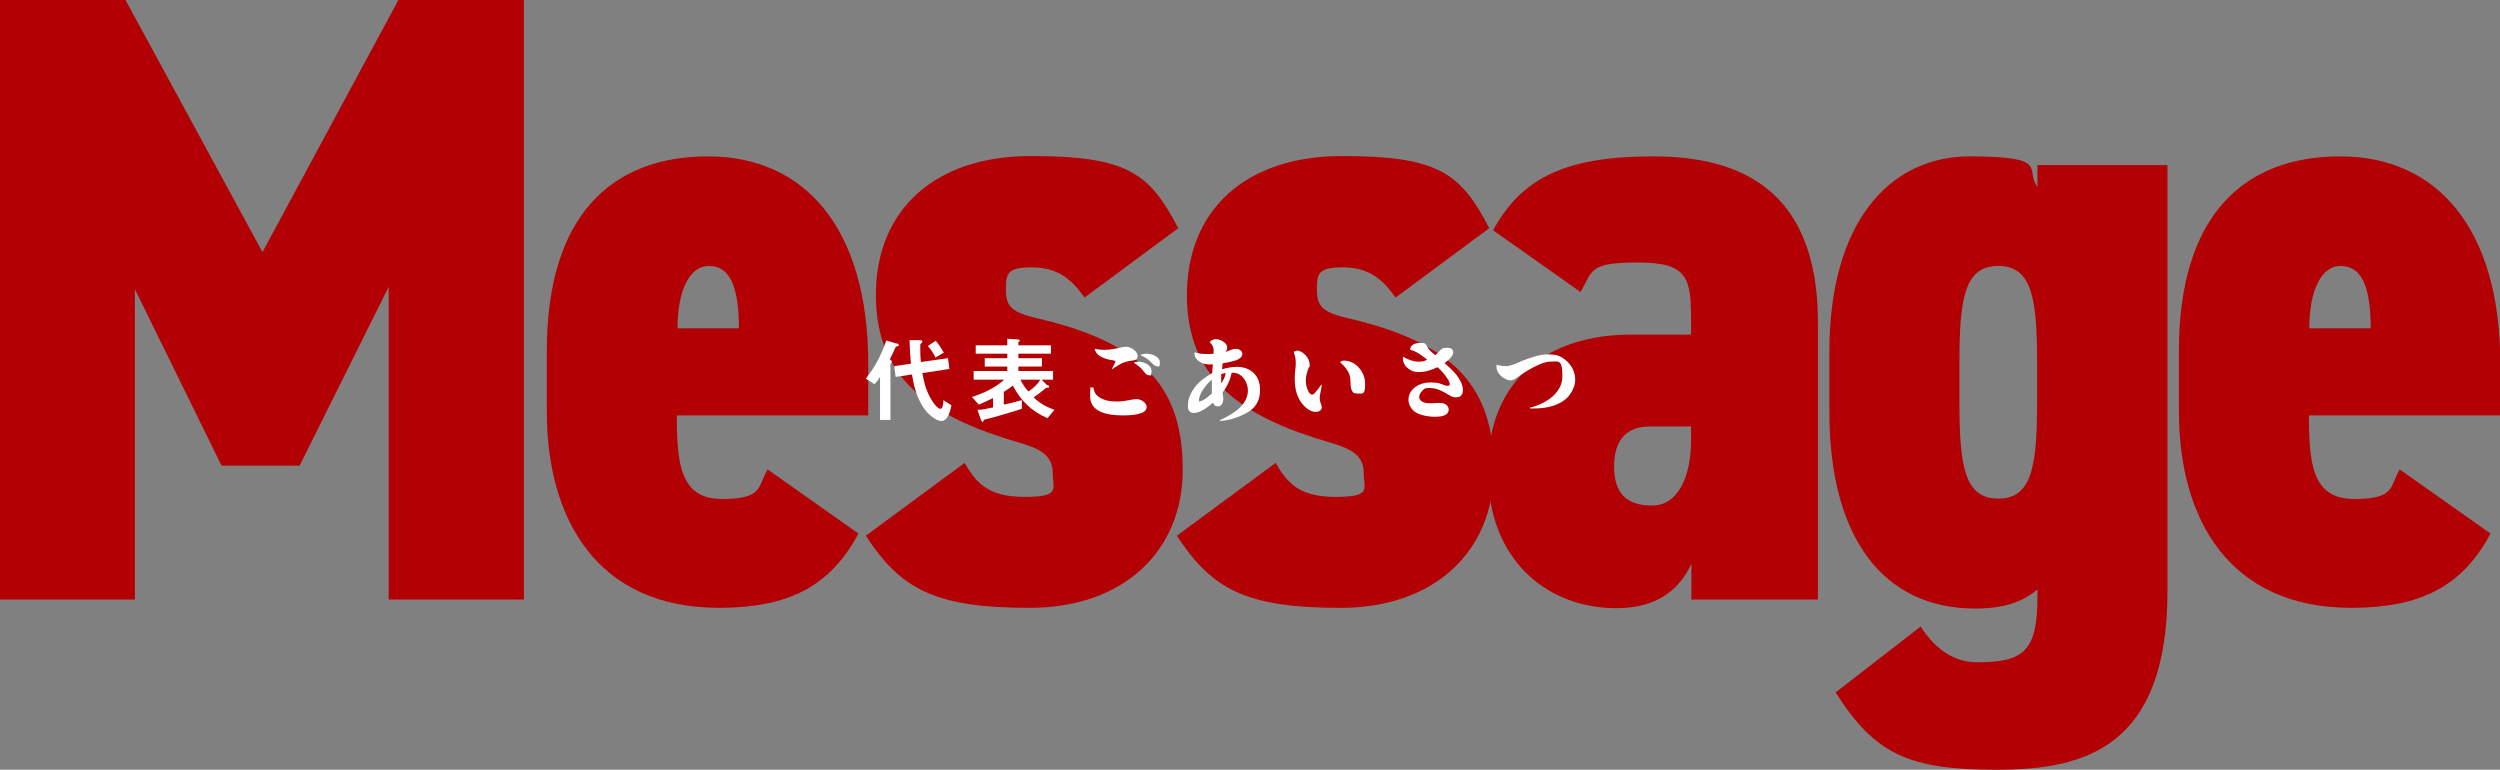
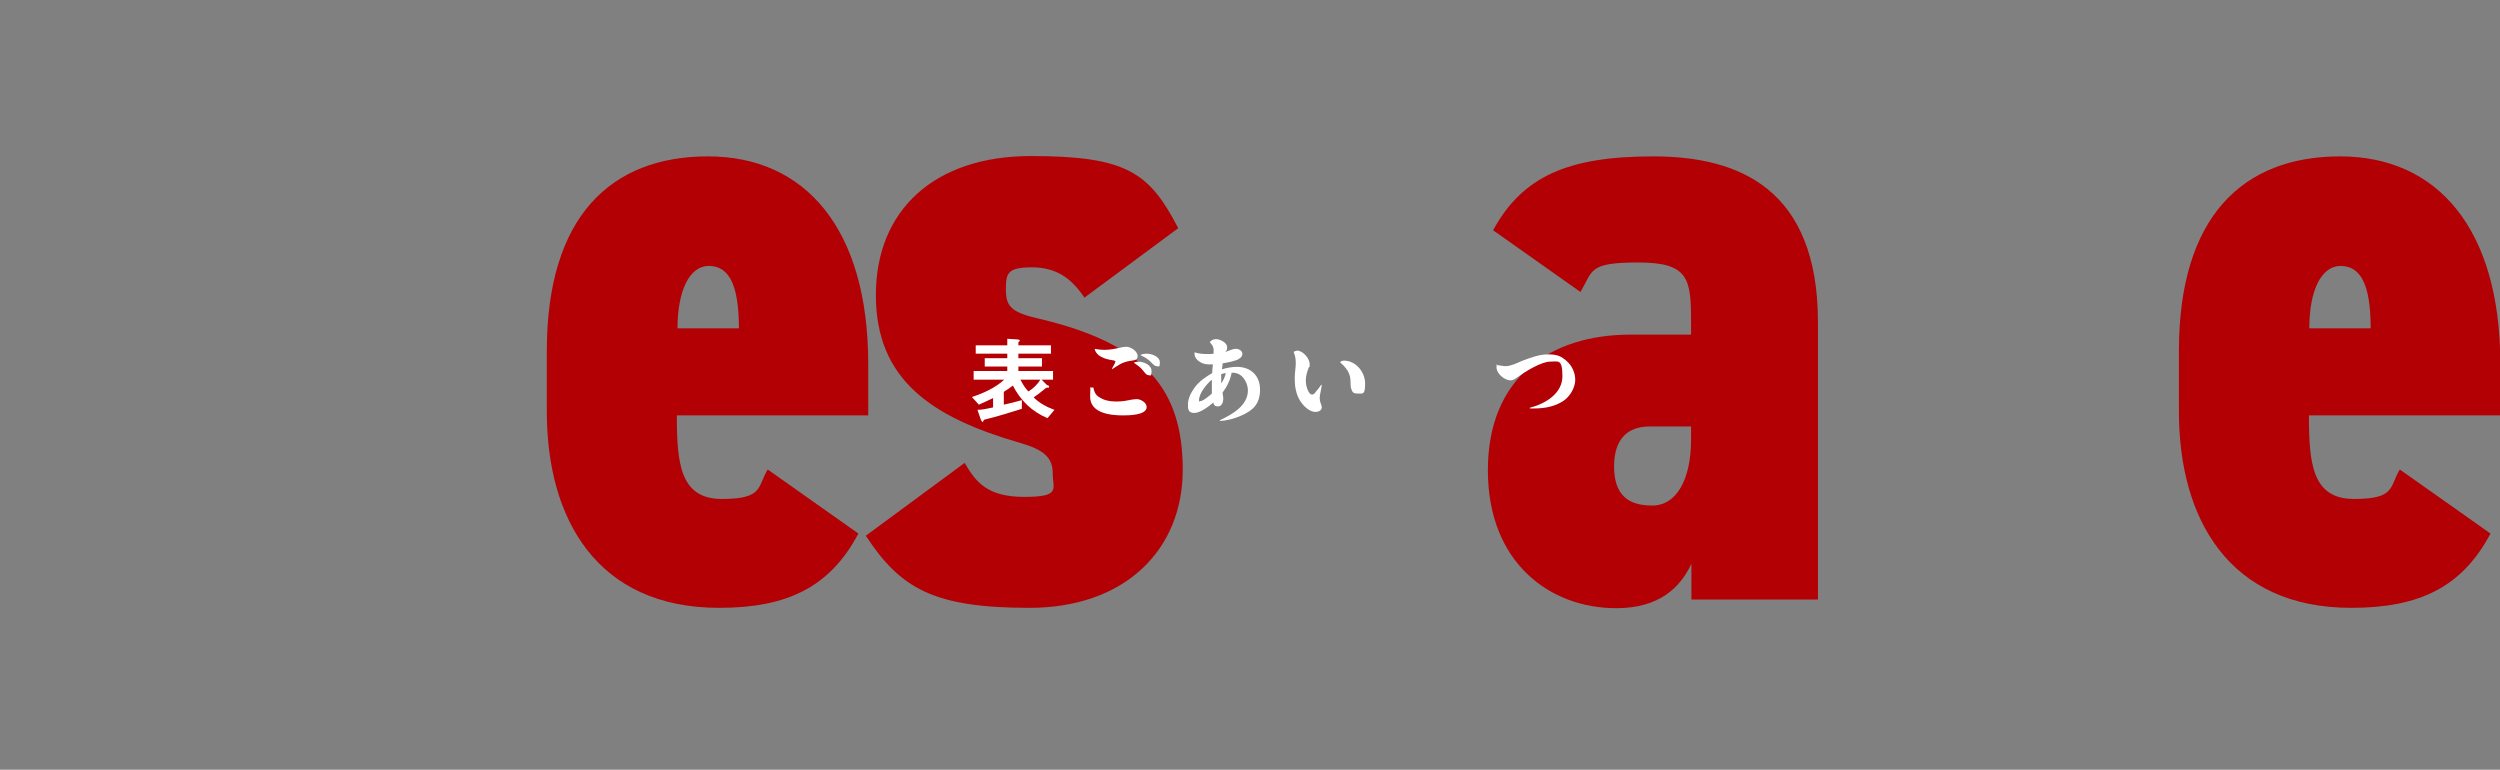
<svg xmlns="http://www.w3.org/2000/svg" id="_レイヤー_1" data-name="レイヤー 1" version="1.1" viewBox="0 0 721 222">
  <rect x="0" y="0" width="721" height="222" fill="#808080" stroke="none" />
  <defs>
    <style>
      .cls-1 {
        fill: #b30004;
      }

      .cls-1, .cls-2 {
        stroke-width: 0px;
      }

      .cls-2 {
        fill: #fff;
      }
    </style>
  </defs>
  <g>
-     <path class="cls-1" d="M75.7,72.7L114.9,0h36.2v172.9h-39v-90.2l-25.7,51.6h-22.5l-25-50.9v89.5H0V0h36.2l39.5,72.7Z" />
    <path class="cls-1" d="M247.6,153.8c-8.2,15.5-20.5,21.5-40.2,21.5-35.2,0-49.7-25.6-49.7-56.6v-17.5c0-38.8,18.5-56.1,46.5-56.1s46.2,20.8,46.2,59.9v14.8h-55.2c0,14,1,24.1,13,24.1s10.2-3.5,13.2-8.5l26.2,18.5ZM195.4,94.7h17.7c0-13.3-3.2-18-8.7-18s-9,7-9,18Z" />
    <path class="cls-1" d="M312.8,85.9c-3.7-5.5-8-8.8-15.2-8.8s-7.5,1.8-7.5,6.5,1.5,6.5,9.5,8.3c31,7.3,41.5,20.5,41.5,43.6s-16.7,39.8-44.2,39.8-37.2-5.5-47.2-20.8l28.5-21c3.2,5.5,6.5,9.8,17.2,9.8s8.2-2.3,8.2-6.8-2.5-6.8-9.5-8.8c-25.2-7.3-41.5-18-41.5-42.6s17-40.1,44.7-40.1,34.2,4.8,42.5,20.8l-27,20Z" />
-     <path class="cls-1" d="M402.5,85.9c-3.7-5.5-8-8.8-15.2-8.8s-7.5,1.8-7.5,6.5,1.5,6.5,9.5,8.3c31,7.3,41.5,20.5,41.5,43.6s-16.7,39.8-44.2,39.8-37.2-5.5-47.2-20.8l28.5-21c3.2,5.5,6.5,9.8,17.2,9.8s8.2-2.3,8.2-6.8-2.5-6.8-9.5-8.8c-25.2-7.3-41.5-18-41.5-42.6s17-40.1,44.7-40.1,34.2,4.8,42.5,20.8l-27,20Z" />
    <path class="cls-1" d="M470.2,96.5h17.5v-3.8c0-12.3-.7-17-15.2-17s-13,2.3-16.7,8.5l-25.2-17.8c8.5-15.5,21.5-21.3,46.2-21.3s47.5,9.3,47.5,47.9v79.9h-36.5v-10.3c-3.2,6.8-9.2,12.8-21.7,12.8-19,0-37-13-37-39.8s18-39.1,41.2-39.1ZM487.7,123h-12c-6,0-10.2,3.3-10.2,11.5s4,11.3,11,11.3,11.2-7.5,11.2-19v-3.8Z" />
-     <path class="cls-1" d="M527.6,101.2c0-36.6,17-56.1,40.5-56.1s15.7,3.8,19.5,8.8v-6.3h37.5v122.8c0,45.1-23.7,51.6-49.2,51.6s-35.2-4.5-46.5-22.3l24.5-19c4.5,6.8,9.7,10.3,16.5,10.3,13.5,0,17.2-3.5,17.2-19v-2c-4.5,3.8-10,5.5-18,5.5-26.5,0-42-20.5-42-56.6v-17.5ZM565.1,116c0,18.5,1.5,27.8,11.2,27.8s11.2-9.3,11.2-27.8v-11.5c0-18.5-1.5-27.8-11.2-27.8s-11.2,9.3-11.2,27.8v11.5Z" />
    <path class="cls-1" d="M718.3,153.8c-8.2,15.5-20.5,21.5-40.2,21.5-35.2,0-49.7-25.6-49.7-56.6v-17.5c0-38.8,18.5-56.1,46.5-56.1s46.2,20.8,46.2,59.9v14.8h-55.2c0,14,1,24.1,13,24.1s10.2-3.5,13.2-8.5l26.2,18.5ZM666,94.7h17.7c0-13.3-3.2-18-8.7-18s-9,7-9,18Z" />
  </g>
  <g>
-     <path class="cls-2" d="M258.6,99c.4.1.6.3.6.5,0,.3-.2.3-.5.4-.3,0-.4.2-.5.4-.5,1.1-1,2.2-1.6,3.4.2.1.6.3.6.6s-.1.3-.2.4c-.1.1-.2.2-.2.4v16h-3v-12.4c-.5.8-1,1.5-1.6,2.1l-2.5-1.6c2.7-3.4,4.5-6.9,5.9-11l3,.9ZM265.1,98.1c.6,0,.9.1.9.4s0,.2-.3.5c-.3.2-.3.4-.3.7,0,1.9,0,3.2.2,4.7l7.8-1.1.4,3.1-7.8,1.2c.5,2.9,1.3,5.7,2.9,8.1.4.6,1.5,2.2,2.3,2.2s.8-1.6.9-2.5l2.3,1.5c-.3,1.5-1,4.5-2.9,4.5s-4.6-2.6-5.7-4.7c-1.6-2.8-2.3-5.6-2.8-8.7l-4.7.7-.4-3.1,4.8-.7c-.2-2.2-.3-4.5-.4-6.8h2.9ZM269.9,98.3c.9,1.1,1.6,2.2,2.3,3.4l-2.4,1.4c-.6-1.2-1.3-2.3-2.2-3.3l2.2-1.5Z" />
    <path class="cls-2" d="M302.3,111.1c.1.1.3.4.3.5s-.1.2-.3.2h-.3c-.3,0-.5.2-1.1.7-.6.5-2,1.6-2.8,2.1,1.7,1.7,3.8,2.8,6,3.6l-2,2.4c-4.5-1.9-7.7-5-10-9.4-.9.7-1.6,1.2-2.6,1.8v3.7c1.8-.4,3.5-.8,5.2-1.3v2.5c-3.5,1.1-7,2.2-10.7,3.1-.2,0-.3.1-.4.4,0,.1-.1.3-.2.3s-.3-.2-.5-.6l-1-2.9c1.5,0,3-.4,4.5-.7v-2.7c-1.4.7-2.7,1.3-4.1,1.9l-2-2.2c3.3-1.1,6.7-2.6,9.3-5h-8.8v-2.5h9.7v-1.3h-6.5v-2.4h6.5v-1.3h-9.1v-2.4h9.1v-1.9l3,.2c.3,0,.6.1.6.3s0,.2-.2.3c-.1.1-.2.2-.2.3v.8h9.4v2.4h-9.4v1.3h6.8v2.4h-6.8v1.3h10v2.5h-3.3l1.6,1.6ZM294.3,109.5c.6,1.2,1.3,2.4,2.3,3.4,1.3-.8,2.7-2.1,3.4-3.4h-5.7Z" />
    <path class="cls-2" d="M316.8,114.4c1.5,1.1,3.4,1.4,5.2,1.4s3.2-.3,4.7-.6c.4,0,.8-.1,1.1-.1,1.2,0,2.9,1,2.9,2.3,0,2.4-5.3,2.4-6.9,2.4-3.5,0-9.4-.6-9.4-5.4s.3-1.8.7-2.7h.2c.2,1.1.6,2.1,1.5,2.7ZM318.5,100.9c1.8,0,3.6-.4,5.3-.8.4,0,.7-.1,1-.1,1.3,0,3.3,1.3,3.3,2.7s-1.5,1.2-2.3,1.4c-2.3.4-3.2,1.2-5.1,2.4v-.2c.6-1.1,1-1.8,1-2s-.5-.4-.8-.4c-1.5-.2-2.9-.6-4.1-1.5-.5-.5-1-1-1.1-1.8.9.2,1.9.3,2.8.3ZM327.1,104.5c.4-.1.8-.2,1.2-.2,1.5,0,3.8.9,3.8,2.7s-.3,1.2-.9,1.2-1.2-.9-1.6-1.4c-.7-.9-1.6-1.5-2.5-2.1v-.2ZM330.7,102c1.4,0,3.8.8,3.8,2.5s-.4,1.1-.9,1.1-.8-.3-1.4-.9c-.9-1-2-1.7-3.2-2.2v-.2c.6-.2,1.1-.3,1.6-.3Z" />
    <path class="cls-2" d="M350,100.9c0-.9-.5-1.6-1.1-2.2.4-.6,1.1-.9,1.8-.9,1.1,0,3.2,1,3.2,2.3s-.1.6-.5,1.4c1-.3,2-.9,3-.9s1.9.6,1.9,1.5-1,1.5-1.8,1.8c-1.3.4-2.6.7-3.9.9,0,.6-.1,1.1-.2,1.7,1.4-.4,2.8-.7,4.3-.7,4,0,6.7,2.5,6.7,6.6s-2.1,6-5.3,7.4c-2,.9-4.1,1.5-6.3,1.6v-.2c1.9-.9,3.8-1.9,5.4-3.3,1.6-1.4,2.7-3.2,2.7-5.3s-1.5-5.1-4.3-5.1-.2,0-.4,0c-.4,2.1-1.3,4-2.6,5.7,0,.6.2,1.2.2,1.8,0,.9-.4,2.2-1.5,2.2s-1.2-.5-1.4-1.1c-1.3,1.1-3.7,3-5.5,3s-1.8-1.3-1.8-2.4c0-1.8.9-3.5,1.9-4.9,1.3-1.8,3.2-3.1,5.1-4.2,0-.8.1-1.7.2-2.5-.4,0-.8,0-1.2,0-1.2,0-2.3-.4-3.2-1.2-.5-.5-.9-1.1-.9-1.8s0-.3,0-.5c1.2.4,2.4.5,3.6.5s1.3,0,1.9-.1c0-.4,0-.8,0-1.2ZM347,112.3c-.5.7-1.2,2.1-1.2,3s0,.4.3.4c.9,0,2.7-1.6,3.4-2.2v-.9c0-1,0-2.1,0-3.1-1,.8-1.8,1.8-2.5,2.8ZM352.2,109.2c0,.5,0,.9,0,1.4.6-.9,1.1-1.9,1.3-3-.4,0-.9.2-1.3.3,0,.4,0,.9,0,1.3Z" />
    <path class="cls-2" d="M374,101.1c1.7,0,3.7,2.2,3.7,3.9s0,.3-.3,1.1c-.4,1.1-.8,2.3-.8,3.5s.2,2.2.7,3.2c.2.4.6,1,1.1,1s.8-.4,1.3-1.1c.5-.5.9-1.1,1.3-1.7h.2c-.1,1.2-.6,2.8-.6,3.8s.3,1.4.5,2.1c0,.2.1.4.1.6,0,.9-1,1.3-1.8,1.3-1.8,0-3.6-1.8-4.5-3.3-1.1-1.8-1.5-4-1.5-6.2s.3-3,.3-4.5-.2-2.2-.6-3.3c.2-.2.5-.3.8-.3ZM387.6,104c3.4,0,6.1,3.3,6.1,6.6s-.6,2.9-2.1,2.9-1.5-.5-1.8-1.1c-.3-.6-.3-1.4-.3-2.1,0-1.2-.2-2.3-.8-3.3-.6-1-1.4-1.8-2.2-2.5.2-.4.7-.5,1.2-.5Z" />
-     <path class="cls-2" d="M406.7,100.9c0-1.6,1.6-2,3-2s1.4.2,1.8.9c.8,1.4,1.2,1.6,2.4,2.6.4-.2.7-.5,1-.9.8-.9,1.1-1.2,2.4-1.2s1.8.4,1.8,1.4-1.6,2.4-2.5,3c1.2,1.1,2.5,2.2,3.5,3.5.9,1.2,1.8,2.7,1.8,4.3s-.9,2.1-2,2.1-1.6-.5-2.4-.9c-1.5-.9-3.2-1.8-5-1.8s-1.7.2-2.3.8c-.5.5-.9,1.1-.9,1.8,0,1.4,1.8,1.8,2.9,1.8s1.5,0,2.3-.1c.3,0,.6,0,.9,0,1.1,0,2.4.7,2.4,1.9,0,2-2.7,2.1-4.1,2.1s-3.9-.3-5.6-1.4c-1.1-.8-1.9-2.1-1.9-3.5,0-3.2,3.3-5,6.1-5s3.1.4,4.6.9c.2,0,.5.1.7.1s.5-.2.5-.5c0-.5-.3-1.1-.6-1.5-.8-1.3-1.8-2.4-2.9-3.4-1.6.7-3.4,1.4-5.2,1.4s-2.5-.4-3.5-1.2c-.7-.6-1.3-1.6-1.3-2.6s0-.4.1-.6c1.3.8,2.9,1.4,4.4,1.4s1.7-.2,2.5-.6c-1.5-1.1-3-2.4-4.9-2.8Z" />
    <path class="cls-2" d="M434.3,105.6c1.3,0,3.3-.9,4.6-1.5,2.4-.9,4.9-1.9,7.6-1.9s3.8.6,5.3,1.9c1.6,1.4,2.5,3.4,2.5,5.5s-1.5,4.9-3.7,6.2c-2.4,1.5-5.3,2-8.1,2s-.9,0-1.3,0v-.2c4.3-1.1,9.4-4,9.4-9.1s-1.2-4.2-3.6-4.2-7.1,2.8-9.5,4.6c-.6.4-1.1.8-1.9.8-1.6,0-4-1.9-4-3.7s.1-.5.3-.7c.8.1,1.6.3,2.4.3Z" />
  </g>
</svg>